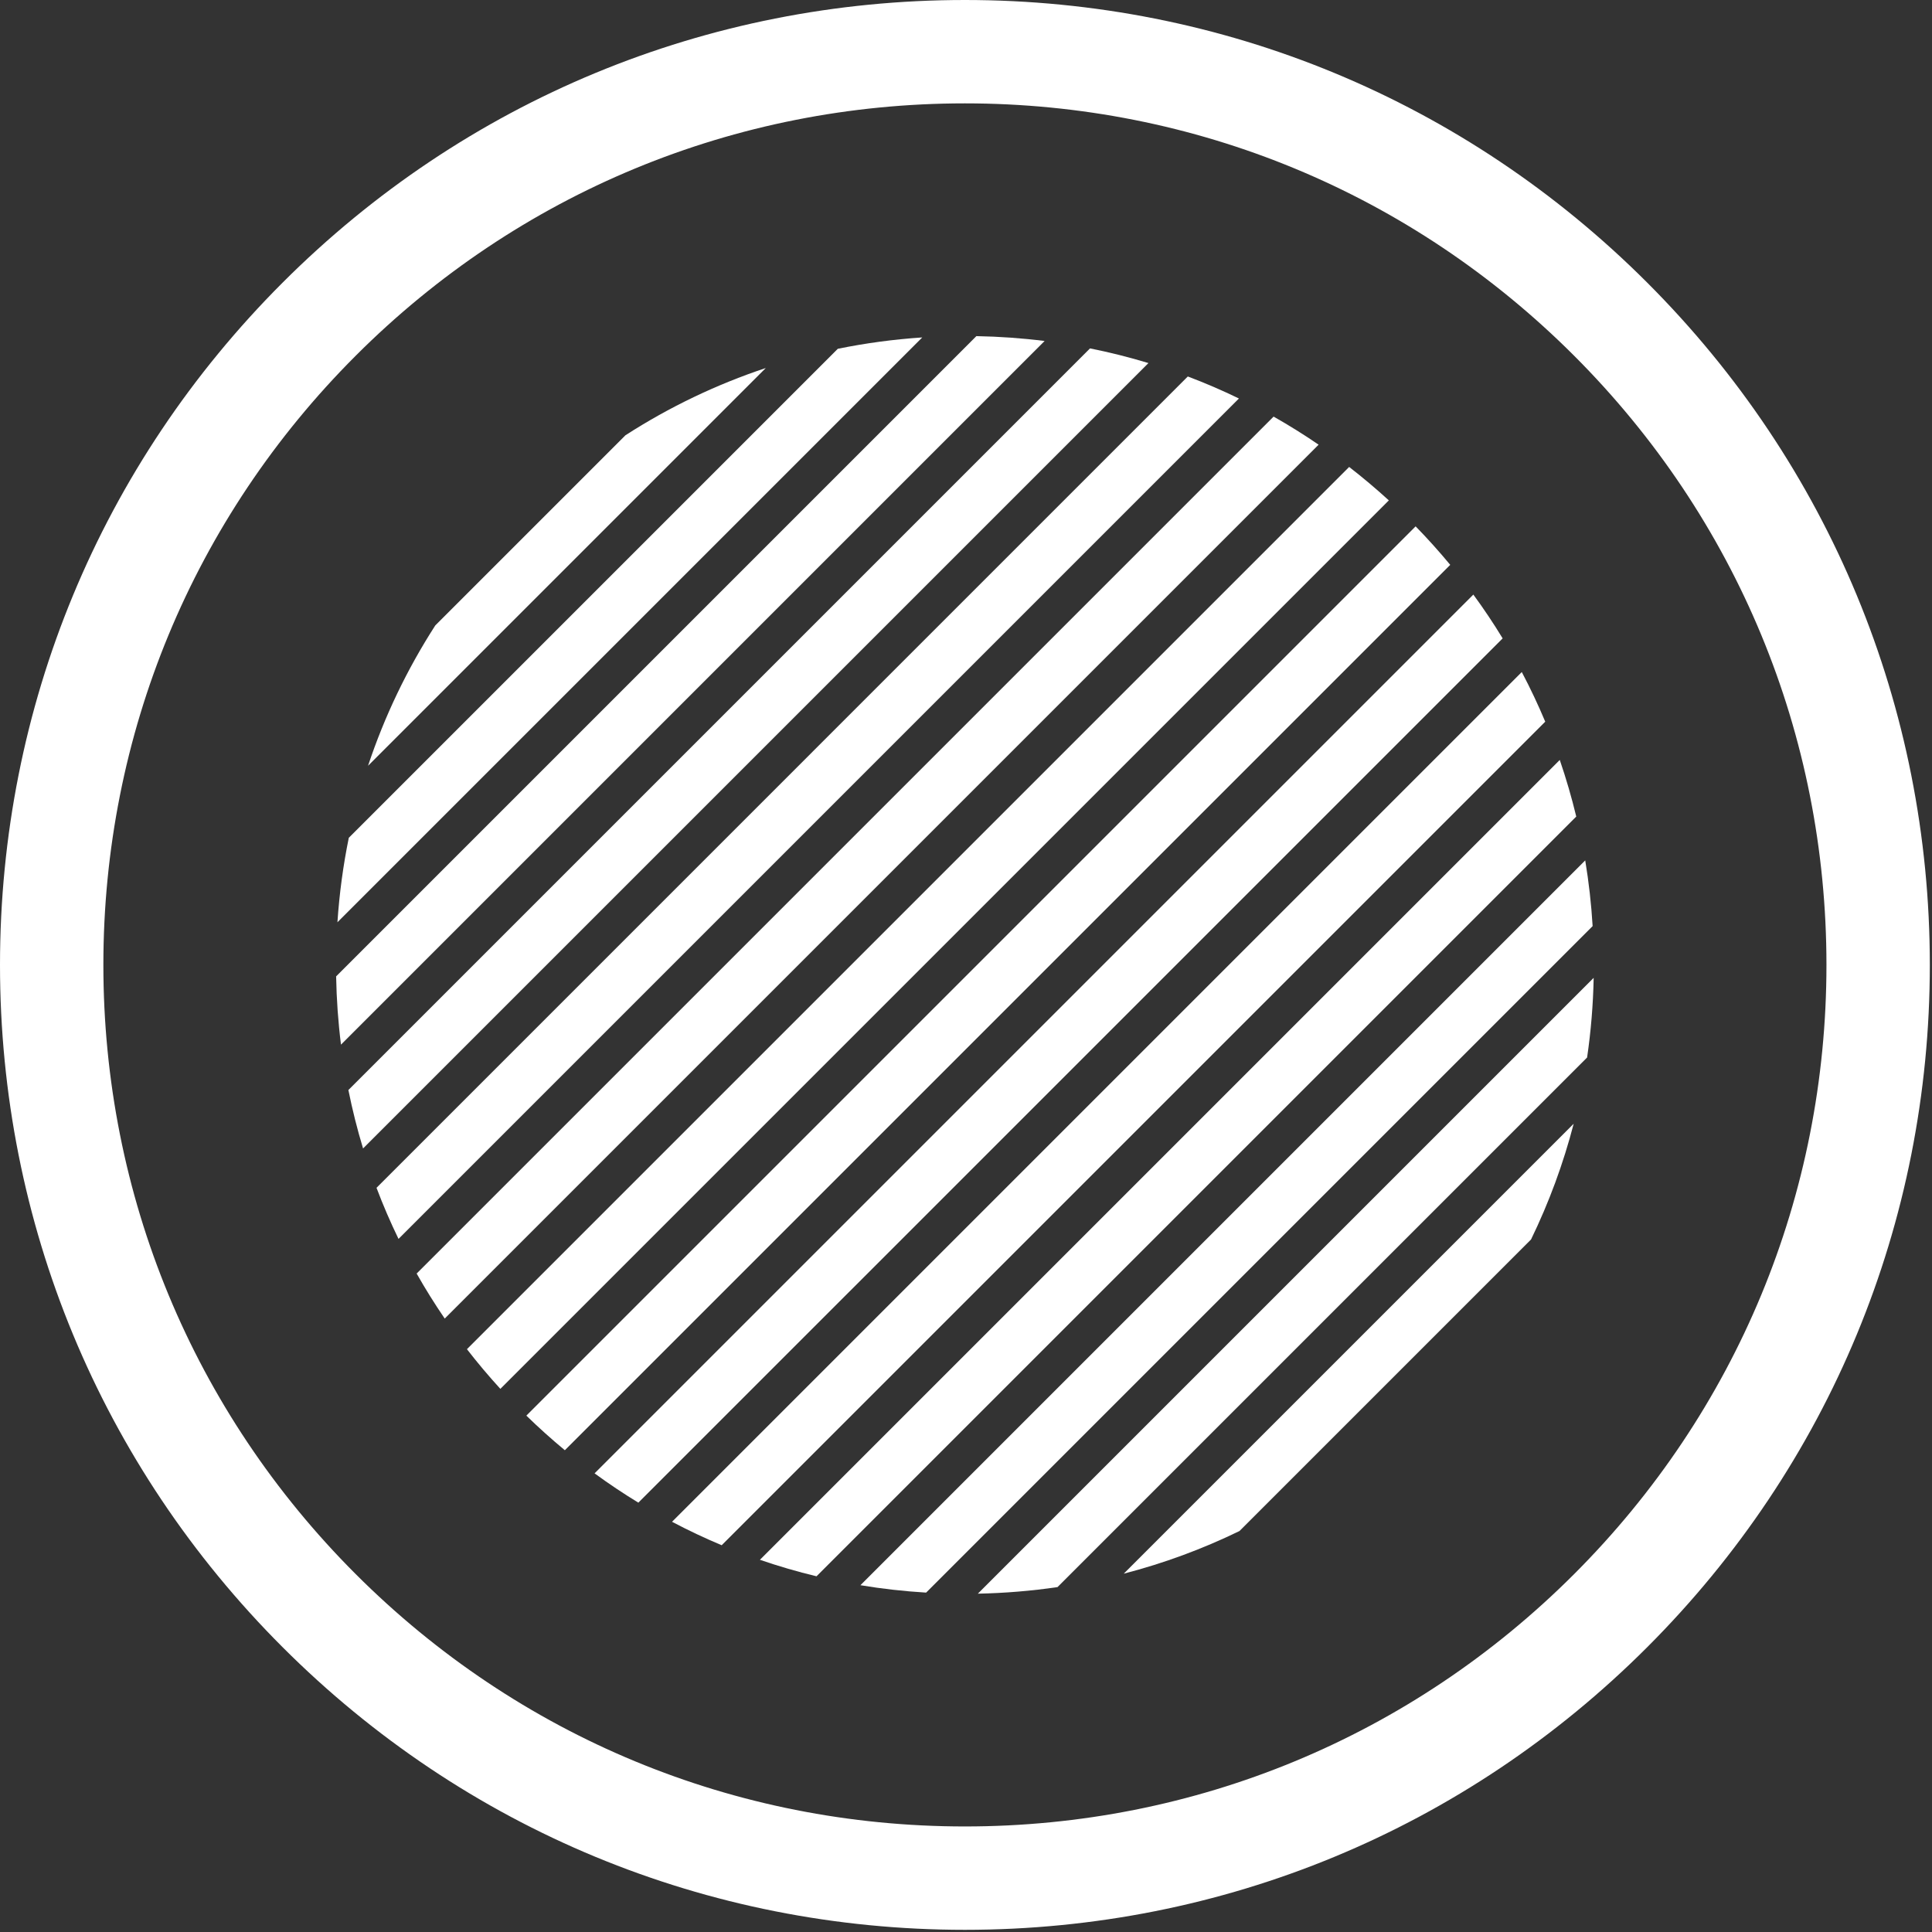
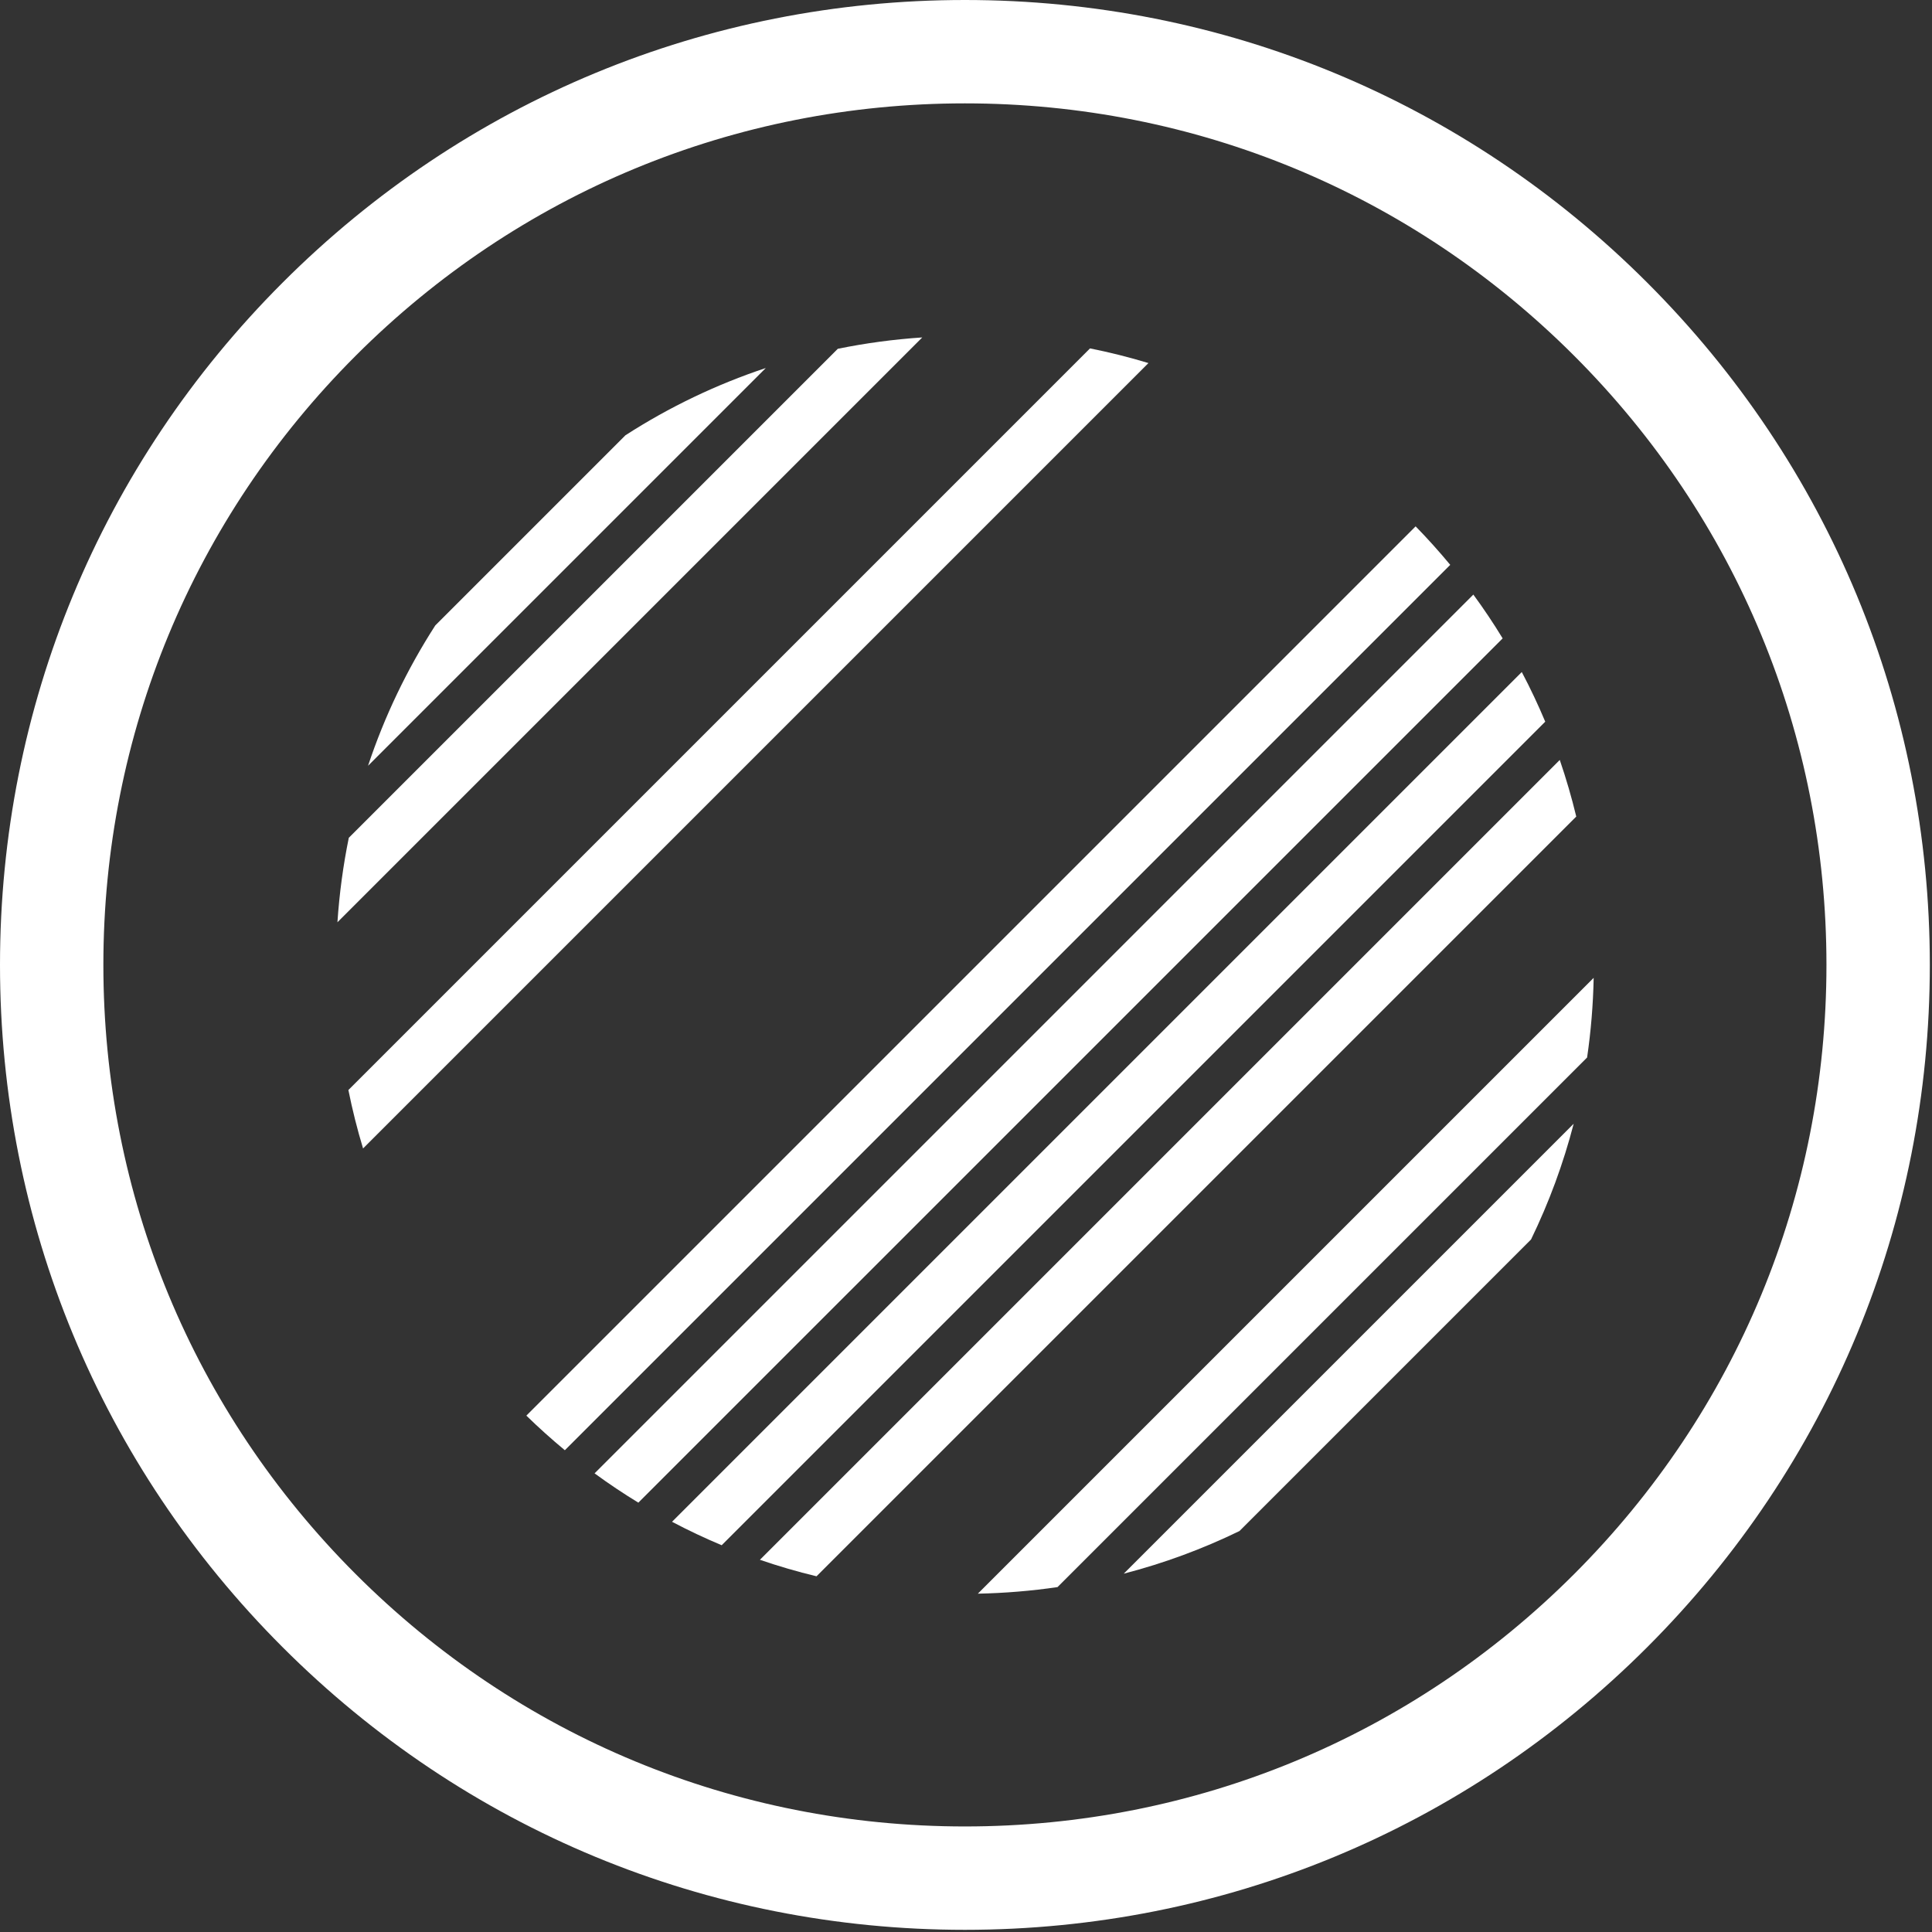
<svg xmlns="http://www.w3.org/2000/svg" width="799" height="799" viewBox="0 0 799 799" fill="none">
  <rect x="0" y="0" width="799" height="799" fill="#333333" stroke="none" />
  <g clip-path="url(#clip0_35_95)">
    <path d="M258.66 180.01L180.02 258.65C168.32 276.82 158.99 296.29 152.21 316.69L316.7 152.2C296.3 158.98 276.83 168.31 258.66 180.01Z" fill="white" />
    <path d="M346.48 144.25L144.25 346.48C141.91 357.93 140.34 369.59 139.55 381.41L381.41 139.55C369.59 140.34 357.93 141.91 346.48 144.25Z" fill="white" />
-     <path d="M403.79 139.01L139.01 403.79C139.18 413.29 139.85 422.71 141.02 432.02L432.01 141.02C422.71 139.85 413.29 139.18 403.78 139.01H403.79Z" fill="white" />
    <path d="M450.79 144.08L144.08 450.79C145.72 458.96 147.74 467.02 150.15 474.95L474.95 150.15C467.02 147.74 458.96 145.72 450.79 144.08Z" fill="white" />
-     <path d="M491.23 155.7L155.71 491.23C158.42 498.41 161.46 505.45 164.81 512.36L512.37 164.8C505.46 161.45 498.42 158.41 491.24 155.7H491.23Z" fill="white" />
-     <path d="M526.7 172.3L172.31 526.69C175.9 533.04 179.78 539.25 183.92 545.31L545.33 183.9C539.27 179.76 533.06 175.88 526.71 172.29L526.7 172.3Z" fill="white" />
-     <path d="M557.96 193.11L193.11 557.97C197.47 563.6 202.08 569.07 206.93 574.38L574.37 206.94C569.06 202.09 563.59 197.48 557.96 193.12V193.11Z" fill="white" />
    <path d="M585.45 217.68L217.68 585.45C222.82 590.46 228.13 595.23 233.6 599.76L599.76 233.6C595.23 228.13 590.46 222.82 585.45 217.68Z" fill="white" />
    <path d="M609.32 245.89L245.89 609.32C251.77 613.63 257.82 617.67 264 621.44L621.44 264.01C617.67 257.82 613.63 251.78 609.32 245.9V245.89Z" fill="white" />
    <path d="M629.35 277.93L277.93 629.35C284.63 632.89 291.48 636.12 298.46 639.05L639.05 298.46C636.12 291.48 632.89 284.63 629.35 277.93Z" fill="white" />
    <path d="M645.06 314.28L314.27 645.07C321.95 647.71 329.75 649.99 337.68 651.89L651.88 337.69C649.97 329.77 647.69 321.96 645.06 314.28Z" fill="white" />
-     <path d="M655.58 355.83L355.84 655.58C364.79 657.07 373.85 658.09 383.01 658.64L658.65 383C658.1 373.84 657.07 364.78 655.59 355.83H655.58Z" fill="white" />
    <path d="M437.35 656.36L656.36 437.35C657.95 426.52 658.86 415.51 659.08 404.4L404.4 659.08C415.51 658.86 426.51 657.95 437.35 656.36Z" fill="white" />
    <path d="M512.59 633.18L633.18 512.59C640.62 497.28 646.52 481.26 650.81 464.74L464.74 650.81C481.27 646.53 497.28 640.63 512.59 633.18Z" fill="white" />
    <path d="M681.22 116.88C605.85 41.51 505.64 0 399.05 0C292.46 0 192.25 41.51 116.88 116.88C41.51 192.25 0 292.46 0 399.05C0 505.64 41.51 605.85 116.88 681.22C192.25 756.59 292.46 798.1 399.05 798.1C505.64 798.1 605.85 756.59 681.22 681.22C756.59 605.85 798.1 505.64 798.1 399.05C798.1 292.46 756.59 192.25 681.22 116.88ZM650.99 650.99C583.7 718.29 494.22 755.35 399.05 755.35C303.88 755.35 214.41 718.29 147.11 650.99C79.81 583.7 42.75 494.22 42.75 399.05C42.75 303.88 79.81 214.41 147.11 147.11C214.4 79.82 303.88 42.75 399.05 42.75C494.22 42.75 583.69 79.81 650.99 147.11C718.29 214.41 755.35 303.88 755.35 399.05C755.35 494.22 718.29 583.69 650.99 650.99Z" fill="white" />
  </g>
  <defs>
    <clipPath id="clip0_35_95">
      <rect width="798.1" height="798.1" fill="white" />
    </clipPath>
  </defs>
</svg>